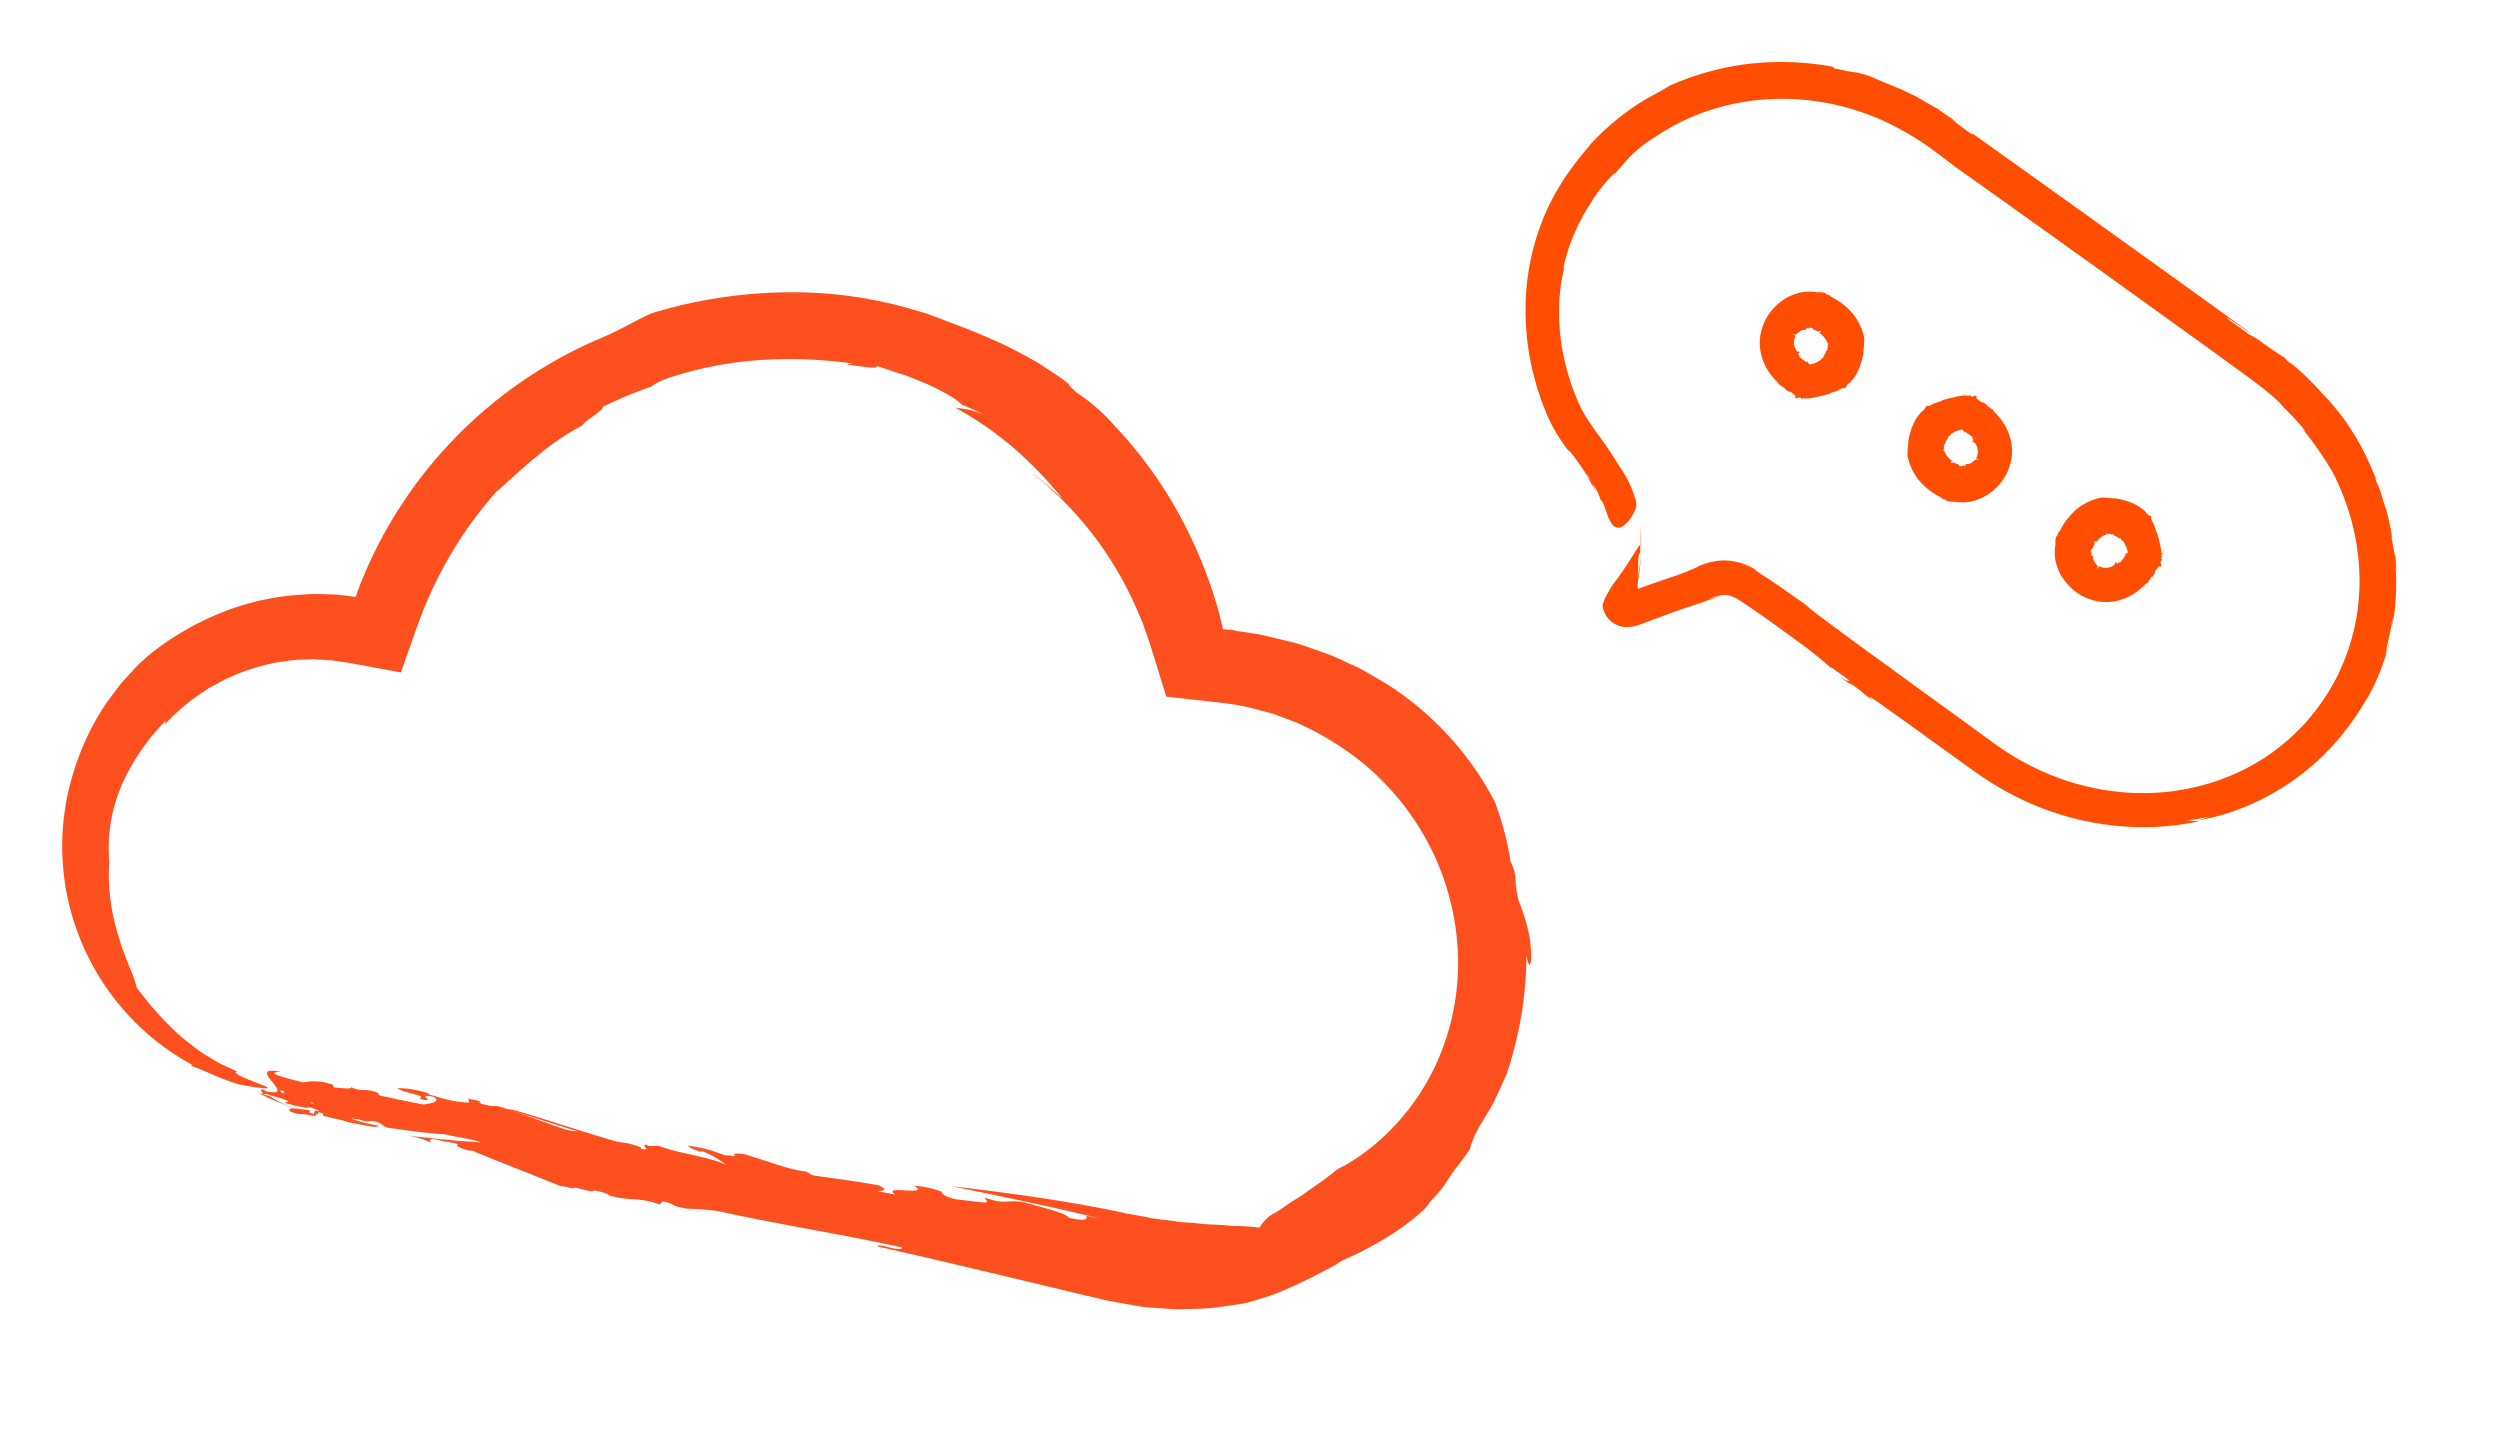
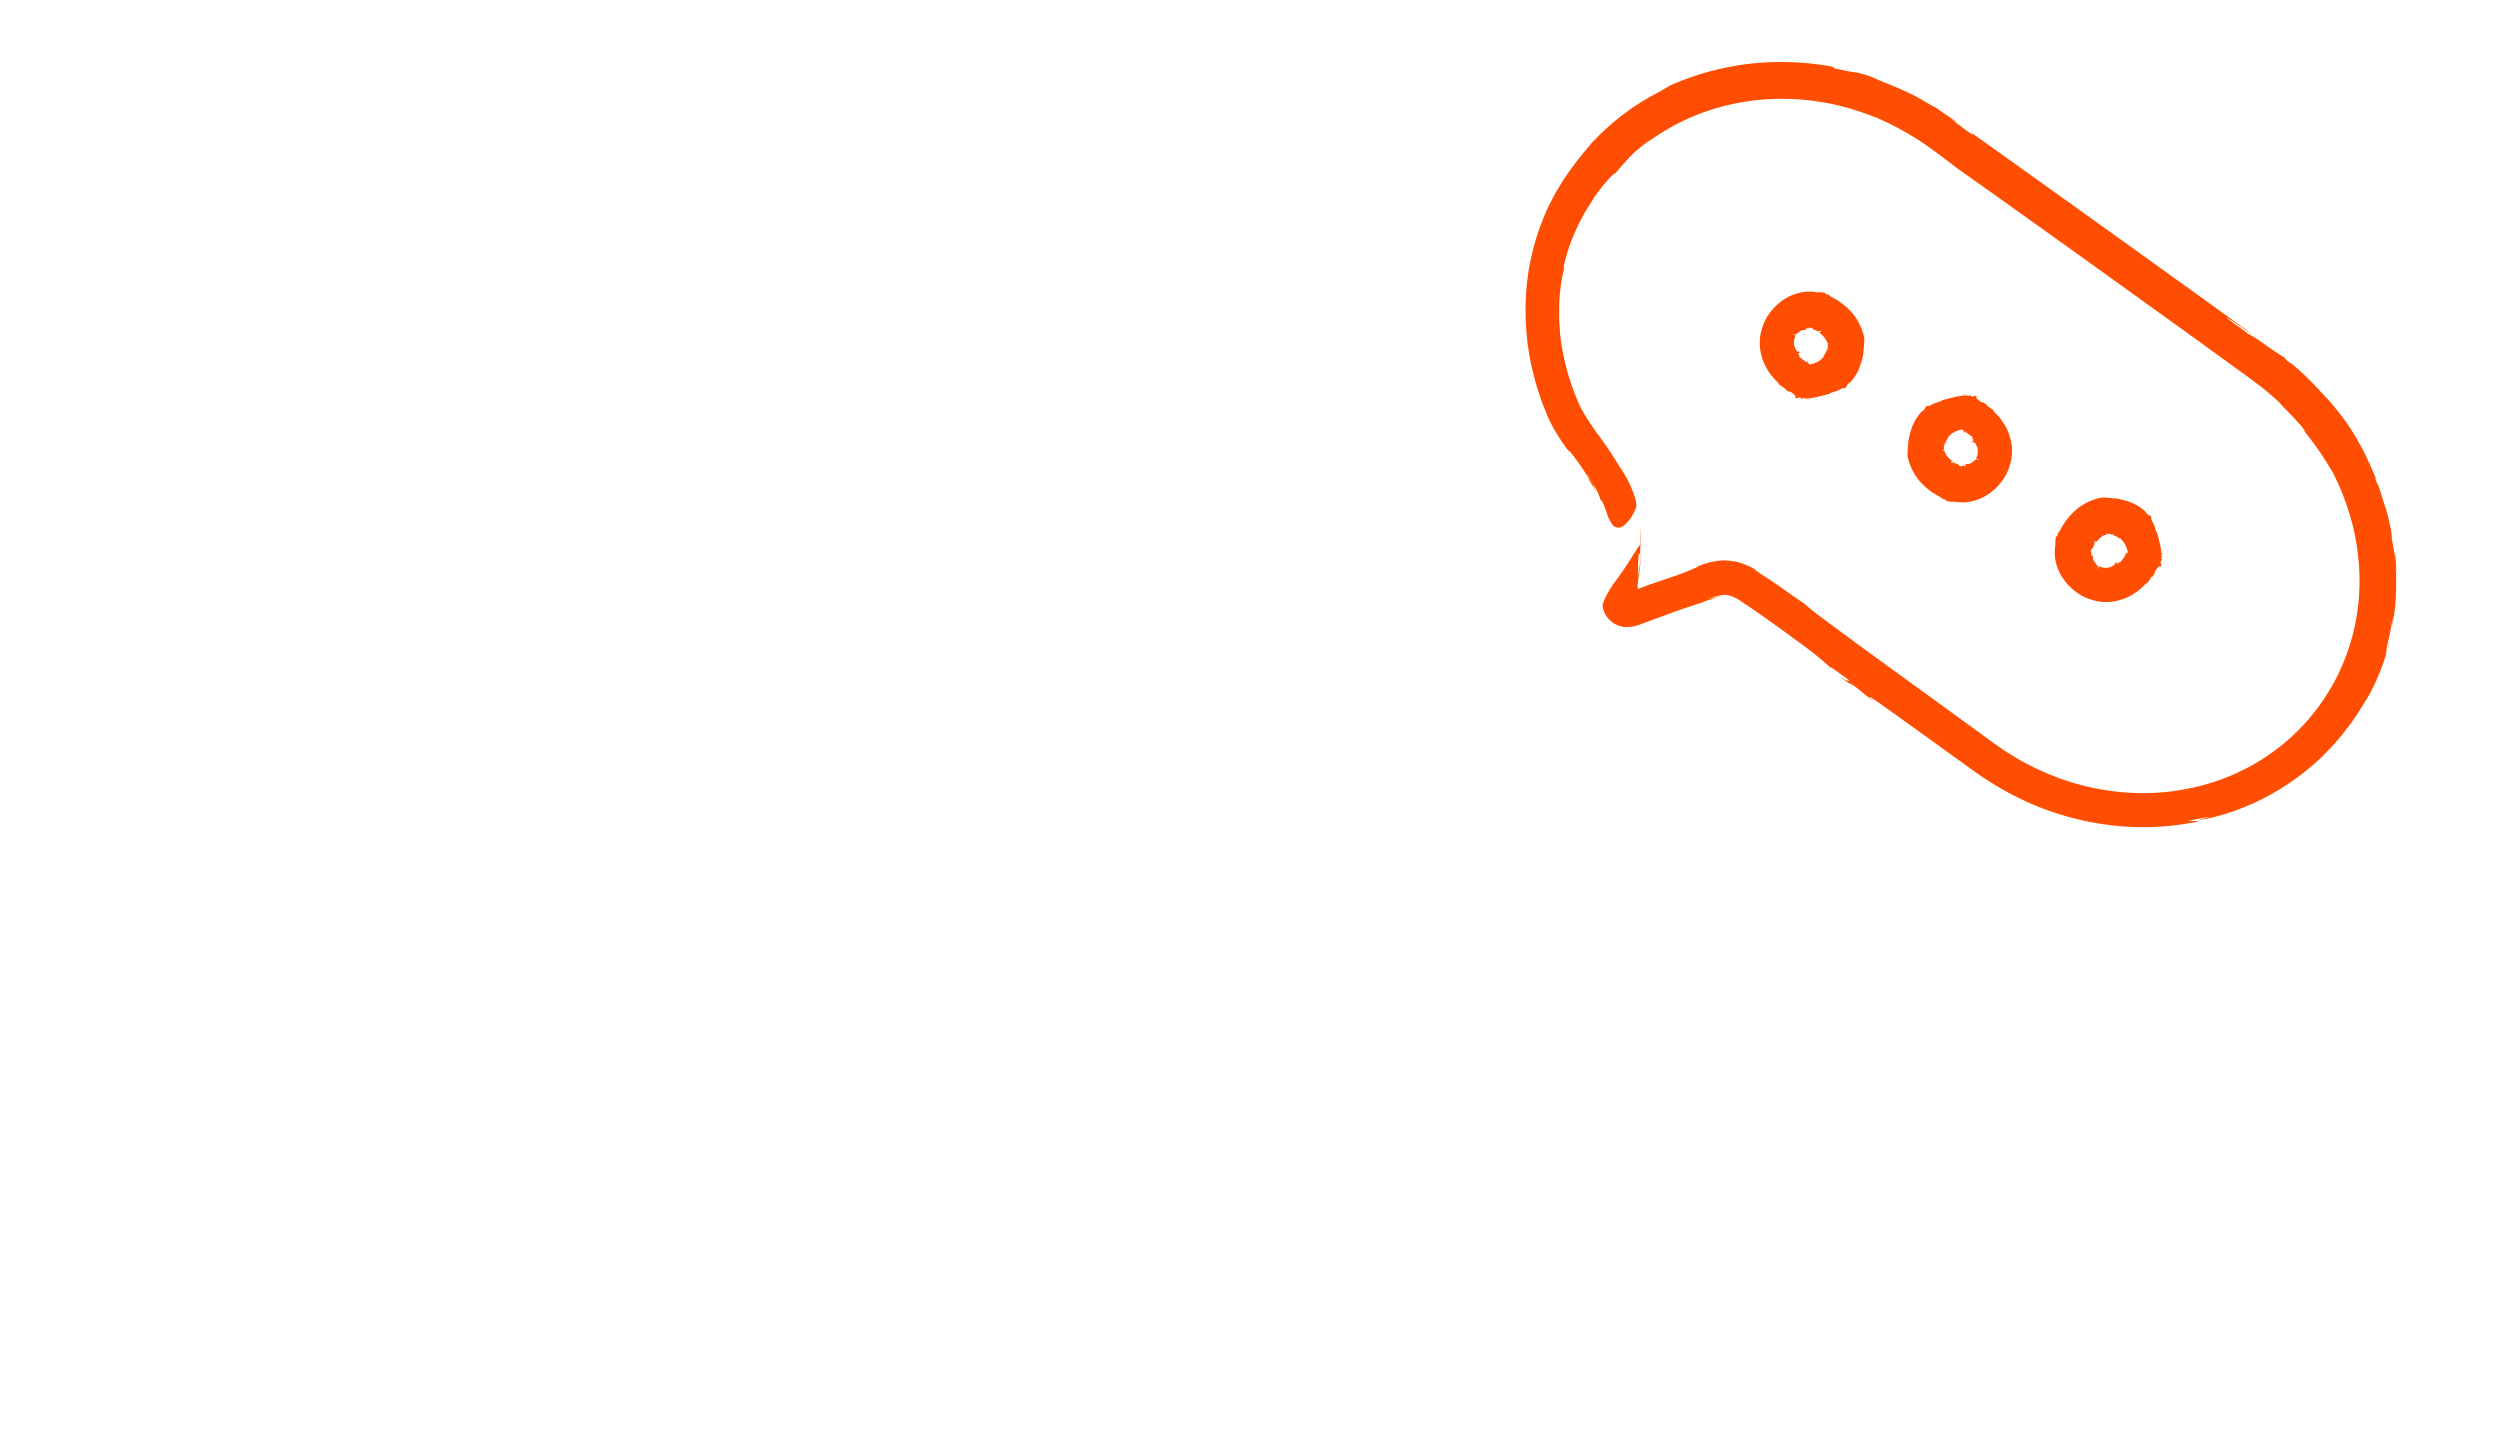
<svg xmlns="http://www.w3.org/2000/svg" width="277.768" height="159.026" viewBox="0 0 277.768 159.026">
  <g id="Group_3553" data-name="Group 3553" transform="translate(-709.887 -34.016)">
    <path id="Path_5272" data-name="Path 5272" d="M5.376,12c-.013-.028-.031-.049-.458-.134a7.462,7.462,0,0,1-2.611-1.144A6.141,6.141,0,0,1,1.069,9.523a7.237,7.237,0,0,1-.637-.978A9.785,9.785,0,0,1,.11,7.032l-.025.052a8.112,8.112,0,0,1-.044-1.9,5.05,5.05,0,0,1,.586-1.91l-.019.08c.321-.417.156-.426.345-.8.1.133.428-.17.548-.277l-.03-.018a8.57,8.57,0,0,1,.988-.685l-.066-.059c.311-.136.808-.488,1.03-.574A6.029,6.029,0,0,1,4.3.482c.085-.033.174-.064.264-.091a.587.587,0,0,1,0-.06A.892.892,0,0,0,4.3.352C4.329.3,4.549.279,4.664.313l.006.052C4.76.341,4.85.323,4.941.308a1.075,1.075,0,0,0-.369-.07c.192-.009.388-.066.458.05C5.213.261,5.02.164,5.242.14c.075.02.158.061.245.094.13-.08.262-.162.4-.234l.074.025s.026.1.059.255c.28.065.458.249.78.251L6.771.488c.155-.019.4.138.672.167C7.365.647,7.281.693,7.424.76c.306.046.474.182.712.21l.154.18a6.254,6.254,0,0,1,1.138.722,6.029,6.029,0,0,1,1.4,1.565c.1.167.192.334.277.5s.151.349.22.521.115.367.164.544.07.351.1.518a5.7,5.7,0,0,1,.005,1.5l.021-.046a6.088,6.088,0,0,1-1.492,3.288,5.439,5.439,0,0,1-1.639,1.248,4.691,4.691,0,0,1-1.655.467,2.569,2.569,0,0,1-.968.177c.165-.037.107-.106-.019-.105-.446,0-.456-.036-.471-.058m.616-4.139a.451.451,0,0,1,.173.074c.05.033.092.049.12.008-.009,0-.024.085.02.1-.023-.106.121.053.1-.061.036,0,.138-.049.159.1-.01-.079.061-.146-.017-.178.025-.02.044-.043.078-.03a.34.34,0,0,1-.017.054c.11-.039.1-.161.237-.109l0,.075c.067-.036.129-.073.051-.2a.714.714,0,0,1-.084.019.528.528,0,0,1,.127-.092.4.4,0,0,1,.154-.065l-.024.031a.945.945,0,0,0,.475-.359,4.631,4.631,0,0,1,.4-.508l.094.094a1.159,1.159,0,0,0,.116-.131c0,.021-.363.018-.332.034a2.651,2.651,0,0,0,.044-.376,1.636,1.636,0,0,0-.094-.53,1.568,1.568,0,0,0-.621-.777c-.133-.023-.127.126-.138.139-.083-.115.025-.129-.075-.2-.041,0-.042.074-.04.1-.033-.042-.1-.034-.074-.081.08,0,.134-.126.211-.184l-.151-.083-.04.078c-.028-.019.042-.256-.143-.3a6.58,6.58,0,0,0-.929-.33c-.008.051.05.1.1.15-.041-.011-.1-.044-.15-.016.1-.07-.117-.093-.048-.115a.39.39,0,0,0-.213-.154,2.826,2.826,0,0,0-1.112.927c.025.029.03.018.052.017a2.106,2.106,0,0,0-.235.3.287.287,0,0,0,.1.1c-.03-.023-.113.133-.151.324a1.1,1.1,0,0,0-.021.4l-.157.015c.006.161.178.035.156.177-.218.09.063.225-.04.294.016,0,.04.06.107.034-.108.054,0,.073-.023.122-.026.026-.038,0-.075,0-.005.037,0,.07,0,.107.05.022.118,0,.116-.041a2.181,2.181,0,0,0,.18.256,2.007,2.007,0,0,0,.331.3,3.556,3.556,0,0,0,.749.379c-.057.076-.121,0-.2.12.046.107.116,0,.124.1.082-.192.177-.011.266-.212v.123l.044-.07c.279.152.069.072.315.046" transform="translate(923.767 76.357) rotate(16)" fill="#ff4e02" />
    <g id="Group_3552" data-name="Group 3552" transform="translate(709.887 34.016)">
-       <path id="Path_5274" data-name="Path 5274" d="M128.882.227a.066.066,0,0,1,.014.066c-.022.057-.12.108-.308.157.493.065,1.005.128,1.491.19h.012a23.109,23.109,0,0,1,2.528.368c0,.007-.021.013-.066.013-.159.032-.24.067-.256.111q-.01.031.03.069c.088.016.138.038.153.068a.047.047,0,0,1,0,.045c.058.041.121.081.11.124s-.1.076-.272.1l-.36-.092c-.718.055-1.092.17-1.141.353-.061.226.352.515.807.832s.927.644.857.9c-.06.219-.539.367-1.459.439.455-.142.672-.251.659-.329-.021-.106-.43-.154-1.336-.154-.432,0-.937.011-1.428.023l-.559.012a6.541,6.541,0,0,1-2.5.683h-.185c-.692,0-.7-.078-.715-.158a.126.126,0,0,0-.085-.11c-.151.033-.327.066-.516.1-.588.108-1.251.228-1.317.393a.075.075,0,0,0,.012.077,2.029,2.029,0,0,0-.549-.076,3.653,3.653,0,0,0-.865.137l-.065.015a4.383,4.383,0,0,1-1.073.153h-.159c-.319-.031-.466-.059-.475-.09,0-.015.015-.025.035-.041s.045-.019.039-.046-.094-.057-.274-.084l-.261.018c-1.474.1-3.5.252-4.657.362-.086.049-.2.109-.329.172-.4.2-.894.447-.877.674.008.11.138.205.39.284.589-.042.873-.1.893-.191.015-.057-.1-.125-.183-.177s-.168-.1-.156-.143c.018-.071.314-.109.959-.116-.149.091-.213.159-.2.21.032.1.351.11.66.11.151,0,.318-.008.494-.008h.01c.17-.008.365-.008.549-.008a2.26,2.26,0,0,1,1.1.165,12.289,12.289,0,0,1-3.47.369h-.178l.26-.09c-.3-.008-.57-.008-.828-.008a15.278,15.278,0,0,0-3.888.349.18.18,0,0,1,.105.2.108.108,0,0,0,.016.1c.047.054.2.079.495.079l-1.593.11c-.113-.03-.233-.066-.23-.094s.089-.057.273-.083a4.048,4.048,0,0,0-.632-.047,5.74,5.74,0,0,0-1.445.2,1.227,1.227,0,0,1-.485.044c-.8,0-2.469-.1-4.149-.213l-.8-.052c-1.285-.087-2.393-.159-2.723-.159-.065,0-.1,0-.1.01H98.7a5.965,5.965,0,0,0-1.086.15l-.132.027c2.676.022,8.267.206,8.3.242a1.025,1.025,0,0,1-.143,0,7.6,7.6,0,0,1-1.386.068c-1.164,0-2.877-.05-4.692-.1h-.192c-2.05-.06-3.857-.109-5.236-.109a8.091,8.091,0,0,0-2.242.146c-.277.012-.492.012-.681.012-.647,0-.983-.045-1.026-.137a.064.064,0,0,1,.019-.07c-.369.045-.546.1-.562.16-.011.047.06.092.146.149s.176.116.166.174-.111.111-.315.161a.043.043,0,0,1,0-.029.042.042,0,0,0-.008-.037.206.206,0,0,0-.132-.026h-.109l-.972.322a11.957,11.957,0,0,0-1.207-.053c-.754,0-1.554.046-2.4.094h-.032c-.825.048-1.679.1-2.486.1a12.567,12.567,0,0,1-1.724-.1c.153.047.314.1.482.156a9.849,9.849,0,0,0,2.508.559l.259-.125a3.418,3.418,0,0,0,.4.045,2.512,2.512,0,0,1,1.022.2.066.066,0,0,1,.014.046,15.752,15.752,0,0,1-2.373.183c-.552,0-1.136-.03-1.783-.089L80.87,8.7h-.007c-.205.047-.42.108-.575.158a.107.107,0,0,1,.01-.032.092.092,0,0,0,.009-.054c-.283.092-.38.145-.381.171s.053.048.133.081a.32.32,0,0,0,.11.044,3.585,3.585,0,0,1-1.887.285c-.575,0-1.211-.024-1.892-.05h-.079c-.771-.029-1.466-.054-2.141-.054a13.4,13.4,0,0,0-2.218.148c-.363-.025-.394-.047-.438-.077s-.092-.063-.6-.1l-.978.14-.053.008c-2.135.308-3.822.552-6.227.8-.44-.111-.692-.2-.7-.293s.214-.2.778-.38l-2.1.192c.275.09.4.176.4.26-.01.188-.681.343-1.333.493-.668.153-1.3.3-1.3.482,0,.09.149.18.478.274a8.843,8.843,0,0,1-2.335.249c-.247,0-.487-.007-.714-.02-.115-.161-.287-.4-1.368-.4-.134,0-.283,0-.44.01-.827.142-1.248.205-1.555.252h0c-.462.075-.693.108-1.7.3-.088.056-.129.109-.129.157,0,.066.068.111.155.166s.176.115.151.192c-.253-.015-.488-.024-.7-.024a4.849,4.849,0,0,0-1.875.329,6.218,6.218,0,0,1-2.186.4c-.256,0-.563.009-.858.009h-.012c-.4.006-.854.01-1.294.01-1.071,0-2.505-.031-2.568-.307-1.211.07-1.828.212-1.938.431-.054.11.015.234.079.329l-1.7.131c5.788-.247,11.819-.7,17.018-1.11-5.855.958-12.738,1.995-19.352,2.435-.313.012-.557.044-.8.072l-.275.031-.453.046h-.02l-.526.054c-.169.016-.34.03-.507.043a10.343,10.343,0,0,0-1.458.182c-.662.112-1.308.205-1.92.279-.33.052-.666.124-.989.2-.283.066-.576.128-.869.177a20.04,20.04,0,0,0-2.017.411c-.514.12-1.047.25-1.576.34a7.274,7.274,0,0,0-1,.228c-.233.069-.475.131-.717.179-.533.121-1.108.238-1.713.339a4.082,4.082,0,0,1-1.247,2.109c-.274.282-.545.614-.833.967-.124.15-.25.306-.381.463-.189.235-.4.463-.6.682-.248.27-.5.549-.729.848-.4.521-.814,1.038-1.239,1.537a5.6,5.6,0,0,0-.549.708l-.475.647a5.687,5.687,0,0,1-1.147,1.285,24.228,24.228,0,0,0-3.83,5.26A25.864,25.864,0,0,0,7.654,42.15a27.109,27.109,0,0,0,1.521,11.2,28.609,28.609,0,0,0,6.035,9.894,29.407,29.407,0,0,0,9.569,6.785,33.267,33.267,0,0,0,8.494,2.359l2.738.221,1.774-.037h.055l1.049-.02c.422-.029.872-.069,1.457-.138l.736-.1c.387-.054.979-.148,1.546-.247l1.108-.188h.025l2.112-.36,1.636-.279.41-.07c.068.025.114.106.16.185a.822.822,0,0,0,.08.121l.451.689,1.806,2.771.916,1.4.718,1.018c.116.155.227.315.336.471.185.262.376.534.582.785l.851,1.034.128.155a39.1,39.1,0,0,0,4.078,4.211,38.239,38.239,0,0,0,7.543,5.238l1.755.9c.343.16.7.313,1.045.461.249.109.51.221.768.336A29.709,29.709,0,0,1,66.283,89.7c-.3-.147-.683-.33-1.178-.565a45.627,45.627,0,0,0,7,4.03,40.015,40.015,0,0,0,7.253,2.414c-.266.019-.463.048-.683.078-.147.022-.3.044-.475.063l-.063.006c-.218.02-.49.045-.844.045a9.474,9.474,0,0,1-1.182-.08,20.838,20.838,0,0,0,2.065.329l.507.064a9.856,9.856,0,0,0,.968.407q.492.16,1,.27l.219.049a19.635,19.635,0,0,0,2.854.488l.638.067.855.09c.307.032.614.041.909.047.183,0,.357.009.53.019.406.011.789.031,1.16.049.444.022.862.043,1.223.043h.036c-.074-.035-.108-.072-.1-.11.031-.177.986-.318,2.1-.483.4-.06.825-.123,1.234-.192l-.678.313a50.444,50.444,0,0,0,10.4-2.608,41,41,0,0,0,9.043-4.718,6.469,6.469,0,0,0,1.377-1.309,47.474,47.474,0,0,0,4.606-3.685.063.063,0,0,1-.066-.032c-.078-.163.532-.938,1.025-1.56l.066-.086a3.384,3.384,0,0,0,.54-.813.01.01,0,0,0-.011-.007.571.571,0,0,0-.2.127A27.783,27.783,0,0,0,122.3,77.9c.844-1.18,1.614-2.413,2.358-3.608.376-.6.766-1.228,1.157-1.83a44.964,44.964,0,0,0,3.564-10.9l.257-1.436.2-1.45.1-.726.073-.888c.056-.639.1-1.329.142-2l.019-.3.139-2.305.07-1.15.036-.573.016-.287.01-.143.147-.013,1.522-.146,3.105-.3c.757-.077,1.541-.159,2.249-.27l.7-.086.681-.151,1.367-.307,1.333-.439a8.942,8.942,0,0,0,1.317-.508c.156-.074.324-.144.485-.211.267-.113.544-.229.8-.369.19-.106.383-.212.568-.313a16.173,16.173,0,0,0,1.865-1.136,15.411,15.411,0,0,0,1.7-1.271c.185-.154.376-.309.566-.463.224-.194.437-.406.644-.614.126-.126.255-.253.384-.377l.517-.5.463-.549a21.881,21.881,0,0,0,3.211-4.766l.016.421a24.04,24.04,0,0,0,2.644-7.643,17.751,17.751,0,0,0-.917-9.079,22.856,22.856,0,0,0-3.168-7.541c-.149-.221-.293-.439-.432-.658a11.026,11.026,0,0,0-.664-.969c-.38-.491-.732-.963-1.049-1.4l-.2-.255a11,11,0,0,1-1.275-1.809,35.181,35.181,0,0,0-6.263-3.91c-.334-.149-.664-.282-1.013-.421h-.013c-.162-.065-.328-.131-.492-.2a11.449,11.449,0,0,0-1.635-.571l-.451-.126c-.444-.124-.9-.257-1.394-.366l-.952-.147-1.195-.183c.155-.032.233-.049.233-.109s-.145-.129-.44-.214a12.461,12.461,0,0,0-1.455-.2l-.383-.04-.946-.1a4.669,4.669,0,0,1-.577-.075c-.083-.019-.124-.042-.124-.064.005-.054.225-.121.663-.2.949-.155,1.793-.255,2.581-.305h.194c.459,0,.854.037,1.236.071l.336.031c.466.029.9.088,1.412.156.665.088,1.415.189,2.479.26l-.148.132a27.644,27.644,0,0,1,21.68,26.531v.828c-.011.717-.031,1.434-.1,2.157a28.624,28.624,0,0,1-1.355,6.693l-.616,1.6-.314.8-.379.767-.768,1.537c-.2.347-.414.7-.621,1.028-.092.144-.183.291-.274.439a31.572,31.572,0,0,1-6.387,6.738,28.525,28.525,0,0,1-8.339,4.536,17.33,17.33,0,0,1-2.114.644l-.188.048-1.164.3c-.124.029-.25.048-.373.068l-.219.036-.489.077-.277.044c-.061.012-.127.021-.188.029h-.034l-.438.055a.325.325,0,0,0-.046,0A.1.1,0,0,0,137.6,57a.272.272,0,0,0-.034.18.616.616,0,0,1-.006.119l-.023.444-.072.894q-.133,1.091-.269,2.18A49.645,49.645,0,0,1,119.5,91.994c-1.13.892-2.016,1.735-2.87,2.55-.658.625-1.279,1.217-2,1.823A53.646,53.646,0,0,1,99.929,103a47.925,47.925,0,0,1-8.469,1.556c-1.044.09-2.415.192-3.792.192H86.151c-.315,0-.692-.007-1.069-.027l-.979-.072H84.1l-1.092-.078h.131l.41.009a78.706,78.706,0,0,1-7.974-.883c-1.41-.271-2.606-.535-3.766-.827l-.8-.248-.052-.016-1.059-.329-.657-.219H69.23l-.315-.1-.715-.292-.269-.11a.03.03,0,0,0,0-.027c-.023-.088-.342-.25-.653-.407-.169-.087-.343-.176-.466-.25a.213.213,0,0,1-.037,0,20.589,20.589,0,0,1-5.127-2.437,47.18,47.18,0,0,1-9.25-7.174,51.324,51.324,0,0,1-7.336-9.237l-.162-.261c-.036-.06-.049-.088-.057-.1a.362.362,0,0,1-.021-.038c-.041-.074-.083-.147-.125-.219l-.074-.135-.174-.312-.286-.5-.148-.262-.048-.08-.083.009-.1.015-.057.009-.273.046a1.341,1.341,0,0,0-.338.1l-.825.05-.144.025-.252.038-.562.079-1.129.135c-.612.078-1.232.1-1.835.122l-.445.016-2.291.091c-.486-.013-.979-.041-1.455-.067-.275-.016-.56-.031-.841-.044a25.969,25.969,0,0,1-3.591-.39c-.318-.05-.646-.1-.975-.149a11.548,11.548,0,0,1-1.592-.329c-.208-.052-.427-.112-.646-.161-.244-.065-.489-.126-.731-.187-.494-.122-.994-.249-1.482-.4A34.372,34.372,0,0,1,9.681,70.04,31.879,31.879,0,0,1,6.14,64.1a6.5,6.5,0,0,1-.717-.933,4,4,0,0,1-.312-.688c-.019-.054-.04-.109-.06-.162L5,62.172a11.292,11.292,0,0,0-.935-2.021,21.118,21.118,0,0,1-1.993-3.01l-.119-.2a12.45,12.45,0,0,1-.9-2.279l-.032-.1A1.794,1.794,0,0,1,.9,53.651a.045.045,0,0,1,.035-.016c.1,0,.334.35.63.96A41.986,41.986,0,0,1,.052,41.154L.27,39.722l.219-1.433A10.231,10.231,0,0,1,.8,36.876l.033-.123.337-1.277a11,11,0,0,0,.508-3.391c.363-1.084.643-1.785.848-2.3a10.957,10.957,0,0,0,.407-1.128c.119-.372.241-.756.417-1.3a13.41,13.41,0,0,1,.758-1.679l.011-.019c.083-.167.17-.345.263-.533.03-.6,1.579-2.932,3.542-5.048a36.716,36.716,0,0,1,3.395-3.268,10.436,10.436,0,0,0,1.138-1.064L11.9,16.2l.614-.589c1.584-1.518,2.951-2.827,4.436-4.028a19.826,19.826,0,0,1,2.5-1.837l.145-.1.329-.21c.37-.238.751-.48,1.157-.7.566-.273,1.116-.525,1.682-.769a28.148,28.148,0,0,1,4-1.507h.007c.351-.11.711-.227,1.067-.343.632-.162,1.284-.3,1.915-.432h.012l.745-.158.449-.093h.007c.291-.066.594-.126.891-.176l1.368-.149.783-.08c.652-.069,1.322-.138,1.931-.179l2.443-.121L40.2,4.651l.12-.005,2.936-.135,2.973-.133C51.772,4.131,57,3.9,61.947,3.595a.091.091,0,0,1-.013.087c-.1.135-.584.154-1.1.171-.713.026-1.521.056-1.578.393,3.426-.212,6.918-.541,10.3-.87,3.427-.329,6.969-.668,10.467-.878a29.82,29.82,0,0,0,3.335-.676,9.684,9.684,0,0,1,1.169-.1,2.236,2.236,0,0,1,.609.072,2.21,2.21,0,0,0,.611.074c.157,0,.337-.01.556-.03l.2-.438c.27.025.539.038.8.038a10.2,10.2,0,0,0,2.29-.3h.019A10.358,10.358,0,0,1,91.953.831h.25c.069.088.343.132.817.132.255,0,.556-.012.923-.036.01-.232.645-.249,1.261-.267.5-.012.959-.025,1.047-.15a.09.09,0,0,0,.009-.077l.025.033c.11-.007.218-.016.329-.016h.008A6.948,6.948,0,0,0,97.687.338c.362.045,1.924.2,3.732.382h.014c2.737.272,6.139.611,6.705.7l.427-.1h.264c.717,0,1.155.124,1.164.234.007.061-.109.113-.329.147l1.575-.1-.184-.022,1.565-.1c.176-.033.368-.135.377-.245.007-.079-.074-.15-.228-.212a12.492,12.492,0,0,0,1.582.105,8.942,8.942,0,0,0,1.2-.077c-2.186.354-5.359.906-8.062,1.52a4.637,4.637,0,0,0,.47.021c.567,0,1.264-.068,1.938-.134.635-.061,1.237-.123,1.718-.123,1.273-.341,3.856-.71,5.942-1.006l.413-.059a1.4,1.4,0,0,1,.482.12,2.1,2.1,0,0,0,.824.177,2.519,2.519,0,0,0,.62-.082,1.619,1.619,0,0,1,.986-.2,3.568,3.568,0,0,0,1.144-.142,7.634,7.634,0,0,0-.975-.058c-.508,0-1.026.04-1.527.079-.207.015-.418.032-.63.045.11-.281,1.232-.364,2.22-.438.467-.035.909-.069,1.18-.12a1.76,1.76,0,0,0,.408.031c.3,0,.723-.022,1.175-.046l.153-.008c.372-.02.781-.036,1.18-.046v.24h.549V.575c.094,0,.2.005.267.005-.091-.058-.132-.108-.123-.148.026-.117.411-.165.86-.219l.083-.01.055.009.354.054-.167-.026L126.855.2A5.407,5.407,0,0,0,127.8.029c.176-.018.351-.029.528-.029.376,0,.639.052.657.129.008.031-.03.065-.1.1M130.2,2.016c.207-.014.311-.035.316-.082s-.123-.11-.4-.194a.184.184,0,0,0-.063.159c.013.049.06.088.142.117m-3.394-.343a.717.717,0,0,1,.158-.065c-.189-.039-.357-.074-.494-.1a.7.7,0,0,0,.336.169m.754-1.044c-.3.042-.588.081-.8.127V.491h-.549V.879l-.527.109a9.7,9.7,0,0,0,1.437.09h.046L126.788,1a11.871,11.871,0,0,1,2.478-.206L129.6.787c.01.094-.091.147-.17.189-.059.031-.105.055-.094.087a9.484,9.484,0,0,0,1.027.1c.112,0,.233.008.365.008l.219-.043c.249.023.531.03.781.037h.031a1.531,1.531,0,0,0,.5-.121.818.818,0,0,0-.218-.023c-.138,0-.3.016-.461.031-.054,0-.108.011-.158.011.047,0,.072-.014.072-.025a19.025,19.025,0,0,0-2.973-.569c-.26.063-.622.112-.969.16" transform="translate(156.06 159.026) rotate(-164)" fill="#fe4f1f" />
      <path id="Path_5270" data-name="Path 5270" d="M.236,24.483c.033-.371.112-.737.181-1.1l.211-1.1.289-1.086c.1-.361.185-.731.316-1.074A35.536,35.536,0,0,1,2.88,15.985c.052-.145.026-.116-.032-.009a28.762,28.762,0,0,1,2.5-4.111,25.245,25.245,0,0,1,3.289-3.7c.635-.663.807-.85.982-1.063-.09.107.713-.614,2.1-1.584a30.666,30.666,0,0,1,5.509-3.06A31.656,31.656,0,0,1,23.377.583C25.125.237,26.343.148,26.416.134l.24.135C27.532.18,28.036.178,28.347.136s.431-.053.542-.073a2.948,2.948,0,0,1,.495-.052,13.205,13.205,0,0,1,1.551.027c.317.068.813.114,1.392.185l.925.093.983.125c.662.072,1.31.208,1.868.3a11.911,11.911,0,0,1,1.273.327c-.015-.043,1.516.387,1.439.294a2.632,2.632,0,0,0,.443.185c.179.069.388.14.613.212.45.146.975.3,1.4.476.308.147-.247-.05-.5-.1l2.007.769c.8.249,1.022.252.168-.07,5.3,1.864,30.692,10.9,36.362,13-.762-.178-2.5-.869-3.214-.974,1.477.618,2.224.772,2.859,1.09a10.992,10.992,0,0,1,2.057.6c.45.155.919.317,1.349.453s.868.279,1.184.341l.413.29c.273.08.539.18.81.269a31.1,31.1,0,0,1,3.148,1.651c.539.306.687.427.828.5l.7.413c.43.279,1.192.746,2.521,1.768a28.569,28.569,0,0,1,3.328,3.15c.394.464.762.876,1.1,1.29.277.353.564.685.844,1.031-.227-.258-.492-.493-.021.131a7.124,7.124,0,0,1,.879,1.163c.384.594.786,1.221.95,1.408l.538.9.6,1.12c.315.659.5,1.119.284.816.386.585,1.367,2.918.8,1.4.2.437.362.883.519,1.294a9.883,9.883,0,0,1,.369,1.134c-.134-.39-.276-.776-.438-1.155a30.933,30.933,0,0,1,1.13,3.826c.058.273.115.537.17.8.039.262.079.519.117.773a12.709,12.709,0,0,1,.139,1.548c-.067-.4-.109-.794-.2-1.184.269,1.923.262,3.547.4,4.314.017-.667.033-1.336,0-2,.058.808.04,1.539.04,2.219-.042.68-.05,1.314-.132,1.925l-.107.908c-.043.3-.1.6-.153.9-.094.606-.256,1.214-.414,1.868l.2-.941a31.316,31.316,0,0,1-1.455,4.592c-.106.254-.207.518-.324.781l-.377.8c-.243.548-.561,1.083-.856,1.643a27.2,27.2,0,0,1-7.46,8.39,23.785,23.785,0,0,1-3.938,2.376c.406-.249.791-.532,1.184-.8-.393.205-.778.421-1.175.614l-1.2.558c.277-.135,1.305-.256,1.524-.415a29.706,29.706,0,0,1-7.494,2.827,31.217,31.217,0,0,1-5.9.778,31.729,31.729,0,0,1-6.462-.423,35.016,35.016,0,0,1-6.2-1.665L57.52,69.044c-3.211-1.156-5.74-2.058-6.917-2.462-1.91-.623-.4.044-.384.068-2.285-.868-.952-.469-2.91-1.164-.54-.174.081.122.376.245-.853-.322-1.658-.57-1.71-.645,1.088.351.679.056,1.164.135l-2.529-.908.082.123A38.491,38.491,0,0,0,40.877,62.8c-2.076-.761-4.224-1.559-6.385-2.279q-.81-.269-1.622-.523a4.351,4.351,0,0,0-1.236-.214,2.2,2.2,0,0,0-1,.242,6.862,6.862,0,0,0-1.145.761c.081.006.812-.54,1.344-.724a4.144,4.144,0,0,0-.644.359,6.428,6.428,0,0,0-.7.541c.362-.332.023-.1-.367.2s-.825.636-.493.351c-.877.607-1.773,1.21-2.675,1.866l-3.1,2.278a4.261,4.261,0,0,1-1.334.653,2.789,2.789,0,0,1-1.368-.005,2.852,2.852,0,0,1-1.164-.63,2.6,2.6,0,0,1-.669-.993,4.716,4.716,0,0,1,.034-.565,5.113,5.113,0,0,1,.075-.532c.045-.209.1-.431.154-.654s.122-.452.19-.669.14-.365.213-.564c.143-.379.288-.787.425-1.2.554-1.645.968-3.356,1.078-3.385-.232-.908-.509-1.8-.612-2.076a19.023,19.023,0,0,1,.85,2.953l-.081.192a10.024,10.024,0,0,0,.308,1.353,5.915,5.915,0,0,1,.282,1.331A15.71,15.71,0,0,0,20.61,57.2a19.8,19.8,0,0,1,.757,3.818c.133.764.15.723.183.714.007,0,.015,0,.025.015a.2.2,0,0,1,.016.038l.01.032.005.019s0-.027,0-.02a.1.1,0,0,0,.038-.005.091.091,0,0,0-.044.083c0,.042.048.041.057-.009l0-.019,0-.015,0-.015v0h0l.053-.039.221-.165.846-.615,1.566-1.093.761-.528.383-.269.355-.258c.486-.36.978-.779,1.663-1.322l-.324.2c.12-.1.248-.207.418-.331l.257-.189.31-.205a7.03,7.03,0,0,1,1.746-.819,6.259,6.259,0,0,1,2.327-.217,8.685,8.685,0,0,1,1.073.164c.31.078.688.172.9.238l-.207-.056-.229-.05a1.536,1.536,0,0,0-.273-.041c-.031,0,.008.024.15.072l.292.093.37.124c2.279.659,3.762,1.266,5.392,1.779l1.5.66,3.776,1.421,2.486.921,2.842,1.032,13.33,4.853.871.315.823.279c.545.2,1.108.329,1.658.5a29.769,29.769,0,0,0,3.332.673,27.379,27.379,0,0,0,6.323.193,26.407,26.407,0,0,0,8.713-2.247l-.273.107A24.282,24.282,0,0,0,93.449,61,23.394,23.394,0,0,0,96.9,55.923a24.163,24.163,0,0,0,2.062-6.1A23.822,23.822,0,0,0,97.9,37.3a25.916,25.916,0,0,0-2.534-5.139,28.211,28.211,0,0,0-3.027-3.91,34.511,34.511,0,0,0-4.875-3.957c.9.57.641.308-.05-.162-1.233-.794-1.907-1.144-2.256-1.349a4.08,4.08,0,0,1-.44-.26,2.733,2.733,0,0,0-.452-.267c-.183-.1-.442-.244-.838-.418s-.9-.424-1.6-.687l-.653-.26-.8-.3L78.475,19.9l-4.748-1.722L62.011,13.973c-8.178-2.923-16.267-5.79-19.321-6.847-.8-.328-1.665-.659-2.552-.991l-.67-.249-.649-.223c-.431-.149-.865-.3-1.308-.414A34.547,34.547,0,0,0,32.368,4.2l.317.062a28.22,28.22,0,0,0-5.077-.129,28.559,28.559,0,0,0-3.825.534,27.583,27.583,0,0,0-4.067,1.214,25.371,25.371,0,0,0-7.023,4.107A25.585,25.585,0,0,0,9,13.815c.1-.146.2-.292.31-.43a16.125,16.125,0,0,0-1.178,1.561,8.985,8.985,0,0,0-.595.99c-.3.576-.552,1.079-1.1,2.309,0-.1-.08-.007-.209.2a6.83,6.83,0,0,0-.479.927c-.367.774-.708,1.742-.905,2.277l.046-.031-.456,1.557c-.068.314-.142.648-.219,1q-.058.262-.117.534c-.026.184-.054.371-.081.559a20.069,20.069,0,0,0-.207,4.6l.077-.116a21.071,21.071,0,0,0,.67,4.436l.33,1.144c.106.371.251.714.362,1.043.218.659.478,1.2.639,1.594a26.472,26.472,0,0,0,3.751,5.945,14.39,14.39,0,0,0,1.328,1.334c.5.437,1.027.872,1.582,1.309A43.061,43.061,0,0,1,15.9,49.382,12.022,12.022,0,0,1,18.67,52.5c.1.221.177.415.247.607a5.39,5.39,0,0,1-.138.978,3.767,3.767,0,0,1-.663,1.5.827.827,0,0,1-1.222.186,3.674,3.674,0,0,1-.827-.884l-.485-.685c-.042-.056-.083-.109-.118-.148l-.15-.176c-.106-.122-.194-.257-.327-.392l-.018.124c-.114-.154-.213-.312-.334-.466s-.247-.308-.383-.461c-.511-.528-.936-.922-1.206-1.174s-.4-.356-.381-.288a16.359,16.359,0,0,1,1.548,1.447c-.514-.535-.638-.6-.537-.48s.351.427.528.646a11.76,11.76,0,0,0-1.29-1.193c-.212-.232.2.125.391.275a21.325,21.325,0,0,0-2.438-2.1c-.706-.548-.76-.553-.832-.563s-.177-.04-1.028-.746A21.266,21.266,0,0,1,7.335,46.95c-.265-.28-.552-.607-.782-.895l-.67-.869-.334-.435-.31-.452-.615-.907c-.39-.617-.759-1.248-1.119-1.882A29.783,29.783,0,0,1,.515,33.3a27.028,27.028,0,0,1-.279-8.819" transform="translate(178.273 0) rotate(16)" fill="#ff4e02" />
      <path id="Path_5271" data-name="Path 5271" d="M1.892,10.128A5.42,5.42,0,0,1,.644,8.489,4.691,4.691,0,0,1,.177,6.834,2.577,2.577,0,0,1,0,5.866c.037.165.107.107.106-.019,0-.446.036-.456.057-.471S.212,5.345.3,4.918A7.468,7.468,0,0,1,1.441,2.307,6.169,6.169,0,0,1,2.635,1.069,7.334,7.334,0,0,1,3.613.433,9.791,9.791,0,0,1,5.126.111L5.075.086a8.084,8.084,0,0,1,1.9-.044,5.052,5.052,0,0,1,1.91.586L8.807.609c.417.321.426.156.8.345-.133.1.169.428.277.548l.018-.031a8.526,8.526,0,0,1,.685.987l.06-.066c.136.312.488.808.574,1.03a6.09,6.09,0,0,1,.452.874c.033.085.063.174.09.264a.6.6,0,0,1,.06-.005.905.905,0,0,0-.021-.255c.053.028.073.248.039.364l-.051.006c.023.089.042.179.057.271a1.072,1.072,0,0,0,.071-.369c.009.192.066.389-.05.457.027.183.124-.01.148.212-.021.075-.061.158-.094.245.081.13.162.262.234.4l-.025.074s-.1.027-.255.06c-.065.28-.249.458-.251.78l.043-.033c.019.155-.138.4-.167.671.008-.078-.038-.162-.1-.019-.046.306-.182.474-.21.712l-.18.154a6.285,6.285,0,0,1-.722,1.138,6.046,6.046,0,0,1-1.565,1.4c-.167.1-.334.192-.5.277s-.349.151-.521.22-.366.115-.543.165-.352.07-.518.1a5.681,5.681,0,0,1-1.5.006l.046.02a6.089,6.089,0,0,1-3.287-1.492m3.458-2.09a1.124,1.124,0,0,0,.131.116c-.021,0-.019-.363-.034-.332a2.71,2.71,0,0,0,.377.043,1.629,1.629,0,0,0,.529-.094,1.57,1.57,0,0,0,.777-.621c.023-.134-.125-.127-.139-.138.115-.083.129.025.2-.075,0-.041-.075-.043-.1-.04.042-.033.034-.1.081-.074,0,.08.126.134.184.211l.083-.151-.078-.04c.019-.029.256.041.3-.143a6.649,6.649,0,0,0,.33-.93c-.051-.008-.1.05-.15.1.01-.041.044-.1.016-.15.07.1.092-.118.115-.048a.39.39,0,0,0,.154-.213A2.83,2.83,0,0,0,7.2,4.352c-.029.024-.018.029-.017.052a2.116,2.116,0,0,0-.3-.236.3.3,0,0,0-.1.1c.023-.029-.133-.113-.324-.15a1.119,1.119,0,0,0-.4-.022l-.015-.156c-.161.006-.035.178-.177.156-.09-.218-.225.063-.294-.039.005.016-.059.039-.034.107-.054-.109-.073,0-.123-.022-.025-.026,0-.038,0-.075-.037-.005-.07,0-.107,0-.022.05,0,.118.041.116a2.151,2.151,0,0,0-.256.18,1.991,1.991,0,0,0-.3.332,3.53,3.53,0,0,0-.379.749c-.076-.057,0-.121-.12-.2-.107.046,0,.116-.1.124.192.082.011.177.212.266H4.278l.07.044c-.152.279-.072.069-.046.315a.452.452,0,0,1-.074.173c-.033.051-.049.093-.008.121,0-.01-.085-.024-.1.019.106-.023-.053.121.061.1,0,.036.049.138-.1.159.079-.01.146.061.178-.017.019.025.043.044.03.078a.386.386,0,0,1-.054-.017c.039.11.161.1.109.237l-.075,0c.037.067.073.129.2.051a.708.708,0,0,1-.019-.084.555.555,0,0,1,.092.127.4.4,0,0,1,.065.154L4.577,7.07a.943.943,0,0,0,.359.475,4.62,4.62,0,0,1,.508.4Z" transform="translate(230.09 53.875) rotate(16)" fill="#ff4e02" />
      <path id="Path_5273" data-name="Path 5273" d="M4.221,11.4c-.306-.046-.474-.182-.712-.21l-.154-.18a6.262,6.262,0,0,1-1.139-.722,6.036,6.036,0,0,1-1.4-1.565c-.1-.167-.192-.334-.276-.5S.384,7.869.315,7.7.2,7.33.151,7.153.08,6.8.052,6.635a5.7,5.7,0,0,1-.005-1.5l-.02.046A6.083,6.083,0,0,1,1.518,1.892,5.407,5.407,0,0,1,3.157.644,4.691,4.691,0,0,1,4.811.176,2.573,2.573,0,0,1,5.779,0c-.165.037-.107.107.019.105.445,0,.456.035.47.057S6.3.212,6.728.3A7.471,7.471,0,0,1,9.339,1.441a6.177,6.177,0,0,1,1.237,1.194,7.286,7.286,0,0,1,.637.979,9.79,9.79,0,0,1,.322,1.513l.024-.052a8.082,8.082,0,0,1,.044,1.9,5.046,5.046,0,0,1-.586,1.911l.019-.08c-.32.416-.156.426-.345.8-.1-.133-.428.169-.548.277l.031.018a8.545,8.545,0,0,1-.988.685l.066.059c-.312.137-.808.488-1.03.574a6.019,6.019,0,0,1-.874.452c-.085.033-.173.063-.264.09a.588.588,0,0,1,.005.061.9.9,0,0,0,.255-.021c-.028.054-.248.073-.363.039l-.006-.051q-.134.034-.271.056a1.068,1.068,0,0,0,.369.071c-.192.009-.388.066-.457-.05-.183.026.01.124-.212.148-.075-.021-.159-.061-.245-.094-.13.08-.262.162-.4.233l-.074-.025s-.027-.1-.06-.255c-.28-.065-.458-.249-.78-.251l.033.043c-.155.019-.4-.138-.671-.167.078.008.162-.038.018-.1M4.5,7.131c.134.023.127-.125.139-.139.082.115-.026.13.075.2.04,0,.042-.075.04-.1.033.042.1.034.074.081-.08,0-.134.126-.211.184l.151.083.04-.078c.028.019-.041.256.143.3a6.688,6.688,0,0,0,.93.33c.008-.051-.05-.1-.1-.15.042.011.1.044.15.016-.1.07.118.092.048.115a.387.387,0,0,0,.213.154A2.827,2.827,0,0,0,7.294,7.2c-.024-.029-.029-.018-.052-.017a2.155,2.155,0,0,0,.235-.3.288.288,0,0,0-.1-.1c.03.023.113-.133.151-.324a1.119,1.119,0,0,0,.021-.4L7.7,6.041c-.005-.162-.178-.035-.156-.178.218-.09-.063-.224.039-.294-.016.005-.039-.059-.107-.034.109-.054,0-.072.023-.122.026-.026.038,0,.075,0,.005-.038,0-.07,0-.107-.05-.022-.118,0-.116.041a2.1,2.1,0,0,0-.18-.256,2,2,0,0,0-.332-.3,3.571,3.571,0,0,0-.749-.38c.057-.076.121,0,.2-.119-.046-.107-.116,0-.125-.1C6.2,4.381,6.1,4.2,6.012,4.4V4.278l-.044.07C5.688,4.2,5.9,4.275,5.653,4.3a.457.457,0,0,1-.173-.075c-.05-.033-.092-.049-.12-.007.01,0,.024-.085-.02-.1.023.106-.12-.054-.1.061-.036,0-.138.049-.159-.1.01.079-.061.146.017.178-.025.019-.044.043-.078.031a.457.457,0,0,1,.017-.054c-.11.039-.1.161-.237.108l0-.074c-.067.037-.129.073-.051.2a.728.728,0,0,1,.084-.018.56.56,0,0,1-.127.092.4.4,0,0,1-.154.065l.024-.032a.944.944,0,0,0-.475.36,4.629,4.629,0,0,1-.4.508l-.093-.094a1.145,1.145,0,0,0-.116.131c0-.021.363-.018.332-.034a2.662,2.662,0,0,0-.043.376,1.617,1.617,0,0,0,.094.529,1.571,1.571,0,0,0,.621.778" transform="translate(197.351 30.983) rotate(16)" fill="#ff4e02" />
    </g>
  </g>
</svg>